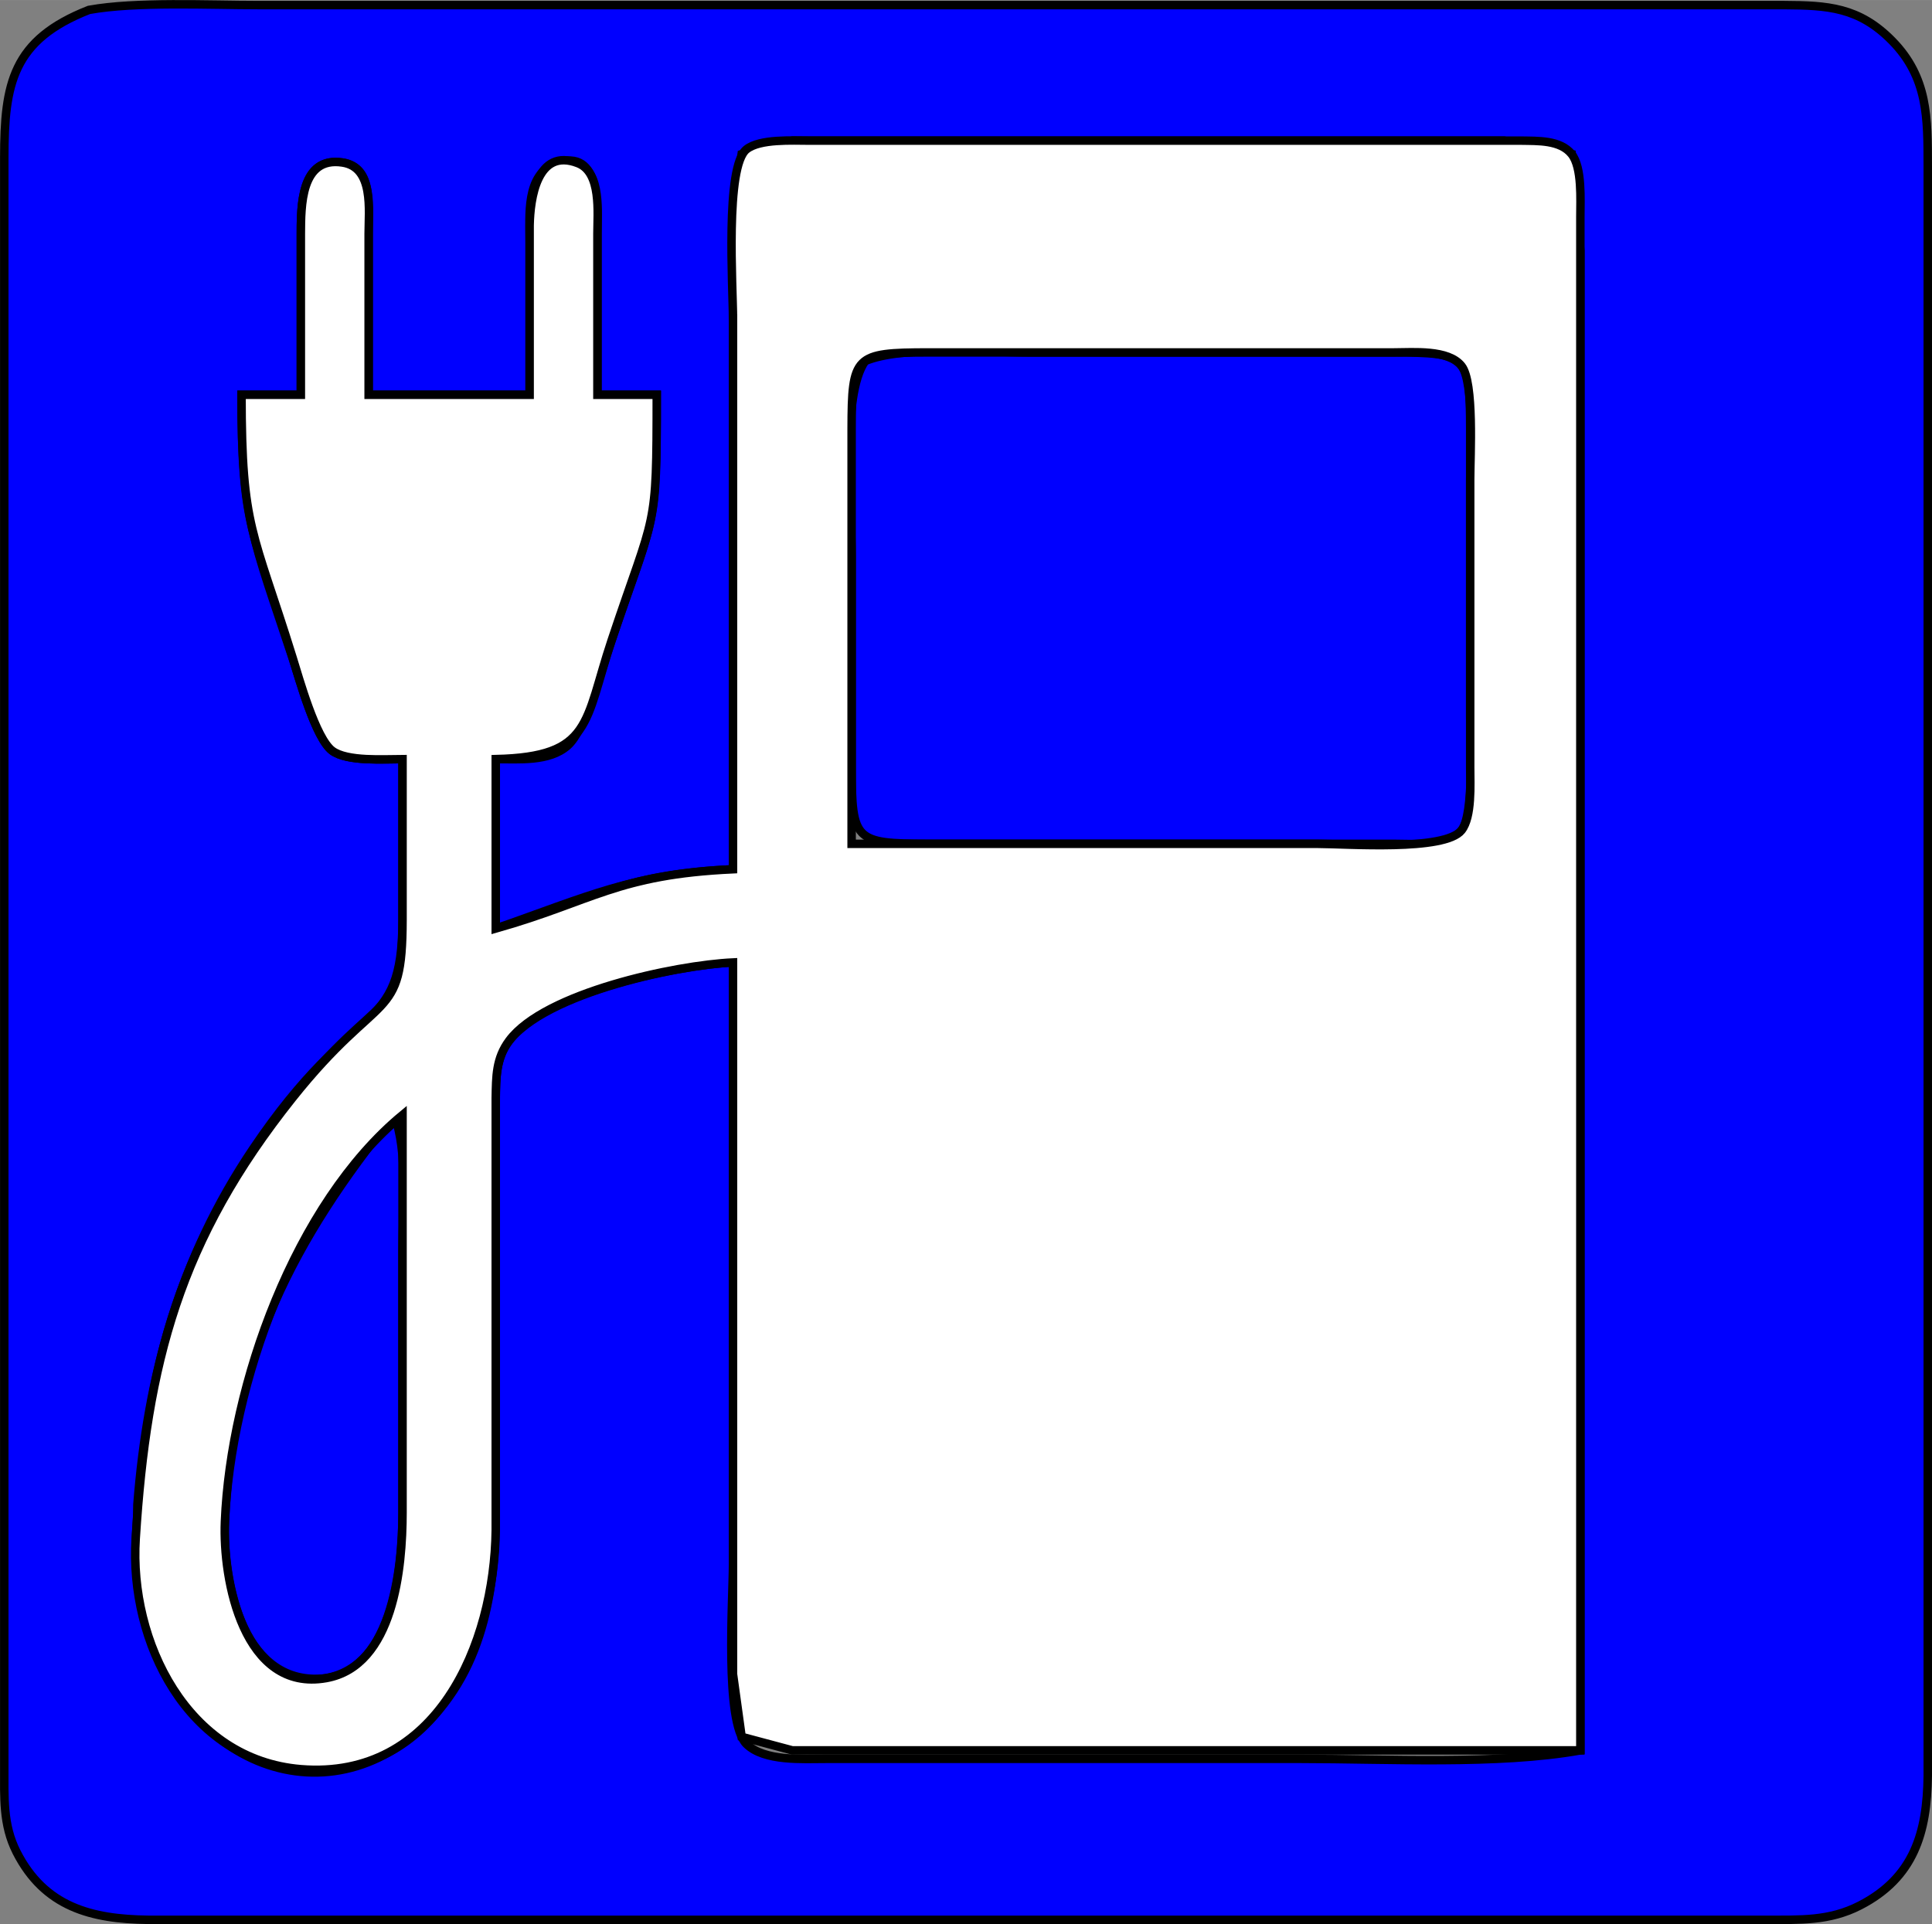
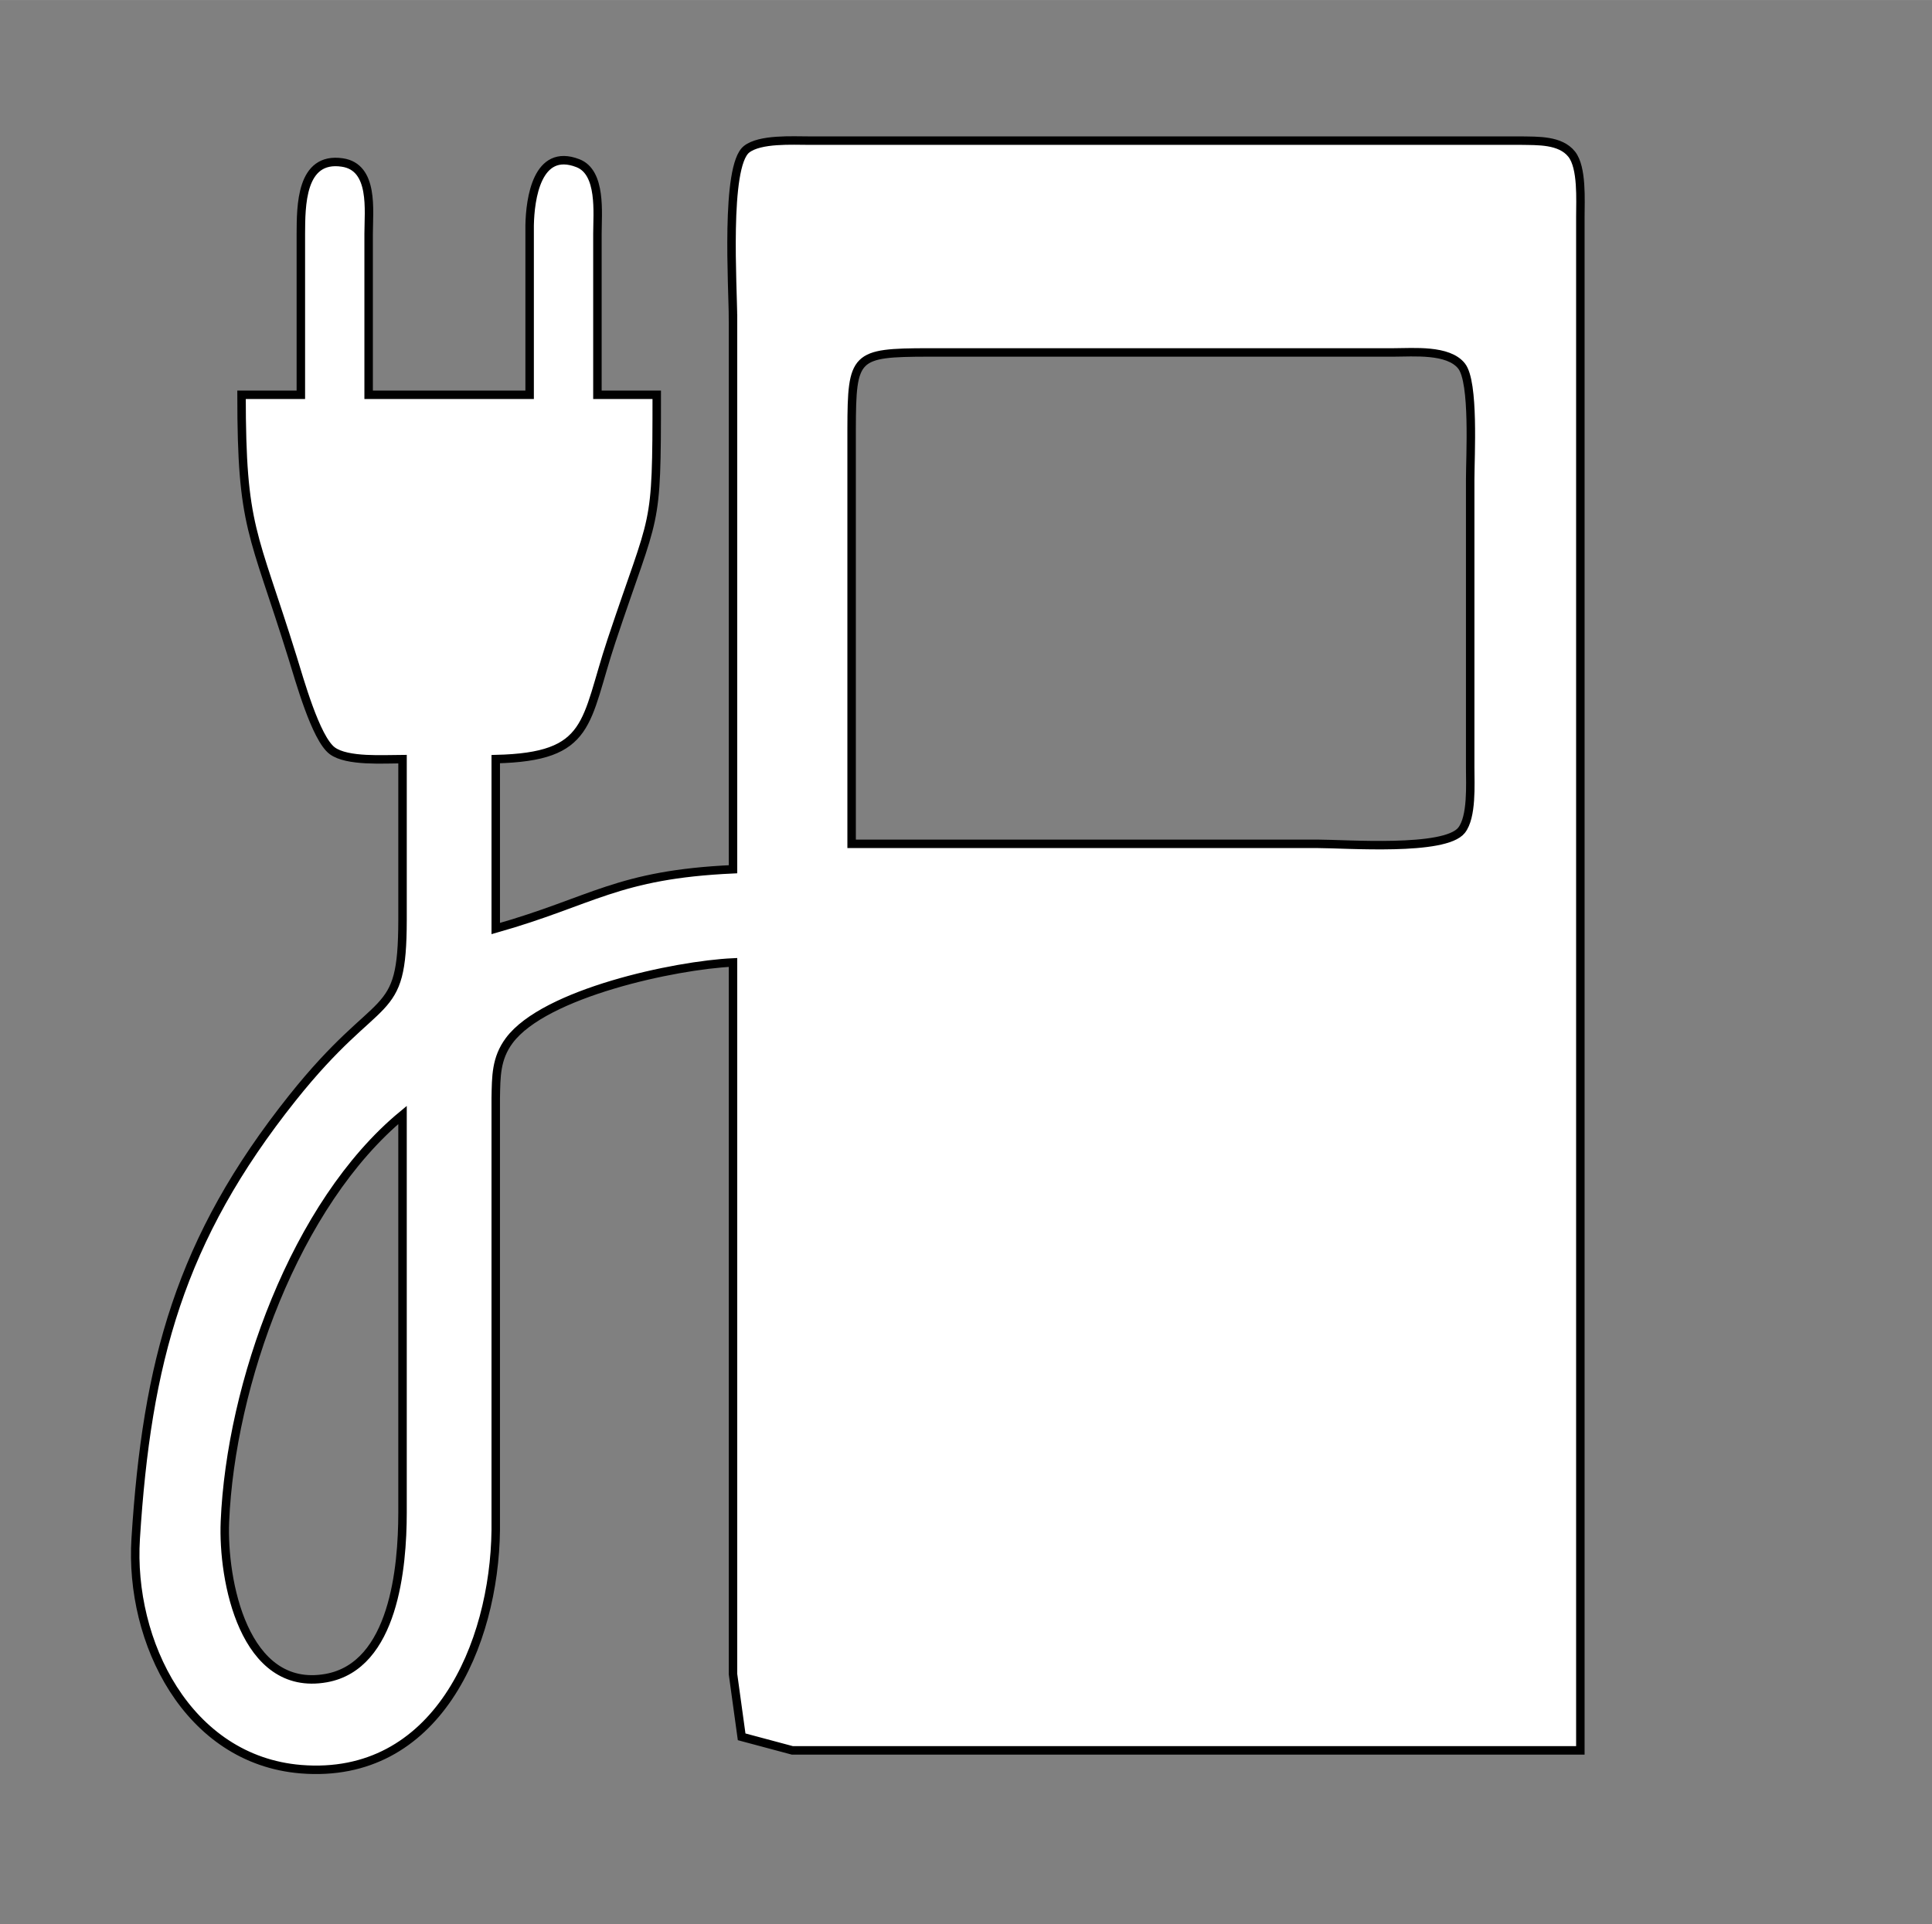
<svg xmlns="http://www.w3.org/2000/svg" xmlns:ns1="http://sodipodi.sourceforge.net/DTD/sodipodi-0.dtd" xmlns:ns2="http://www.inkscape.org/namespaces/inkscape" width="2.533in" height="2.523in" viewBox="0 0 228.004 227.097" version="1.1" id="svg4" ns1:docname="Charging_station.svg" ns2:version="0.92.4 (5da689c313, 2019-01-14)">
  <rect x="0" y="0" width="228.004" height="227.097" fill="#808080" stroke="none" />
  <defs id="defs8" />
  <ns1:namedview pagecolor="#ffffff" bordercolor="#666666" borderopacity="1" objecttolerance="10" gridtolerance="10" guidetolerance="10" ns2:pageopacity="0" ns2:pageshadow="2" ns2:window-width="1680" ns2:window-height="1013" id="namedview6" showgrid="false" ns2:zoom="0.43553183" ns2:cx="-194.63523" ns2:cy="121.06786" ns2:window-x="0" ns2:window-y="0" ns2:window-maximized="1" ns2:current-layer="svg4" />
-   <path id="bg" d="m 30.504,0.595 c 0,0 36,0 36,0 0,0 112,0 112,0 0,0 32,0 32,0 5.2,0.03 8.87,0.24 12.78,4.21 4.27,4.34 4.21,9.16 4.22,14.79 0,0 0,159 0,159 0,0 0,31 0,31 -0.08,6.67 -1.61,12.02 -8.01,15.31 -3.62,1.86 -7.06,1.68 -10.99,1.69 0,0 -160,0 -160,0 0,0 -31,0 -31,0 -6.7,-0.08 -12.24,-1.49 -15.55,-8 -1.64,-3.24 -1.44,-6.49 -1.45,-10 0,0 0,-156 0,-156 0,0 0,-34 0,-34 0.01,-8.71 0.97,-13.89 10,-17.43 5.53,-1 14.12,-0.57 20,-0.57 z M 186.504,60.595 c 0,0 0,-31 0,-31 0,0 -1.02,-11.4 -1.02,-11.4 0,0 -7.98,-1.6 -7.98,-1.6 0,0 -69,0 -69,0 0,0 -15,0 -15,0 0,0 -5.98,1.6 -5.98,1.6 0,0 -1.02,7.4 -1.02,7.4 0,0 0,77 0,77 -11.8,0.54 -17.34,3.3 -28,7 0,0 0,-20 0,-20 2.73,-0.01 6.32,0.33 8.49,-1.6 2.08,-1.84 3.9,-8.56 4.84,-11.4 5.31,-15.91 5.67,-13.21 5.67,-30 0,0 -7,0 -7,0 0,0 0,-19 0,-19 -0.01,-3.03 0.45,-10.21 -4.87,-8.34 -3.65,1.28 -3.12,6.26 -3.13,9.34 0,0 0,18 0,18 0,0 -19,0 -19,0 0,0 0,-21 0,-21 -0.05,-2.48 0.13,-5.95 -3.11,-6.42 -4.5,-0.66 -4.83,4.3 -4.89,7.42 0,0 0,20 0,20 0,0 -7,0 -7,0 0,14.73 1.38,17.01 6,31 0.84,2.55 2.72,9.52 4.7,11.01 1.76,1.31 6.11,0.99 8.3,0.99 0,0 0,19 0,19 -0.03,13.87 -5.49,8.96 -17.64,27 -8.66,12.86 -12.45,26.73 -13.65,42 0.02,2.8 -0.4,4.03 0,7 1.25,21.17 19.36,30.73 32.25,20.47 8.21,-6.54 10.02,-16.6 10.04,-26.47 0,0 0,-48 0,-48 0.02,-2.26 -0.1,-4.87 1.02,-6.9 3.46,-6.23 20.19,-9.79 26.98,-10.1 0,0 0,71 0,71 0,4.15 -1.03,18.69 1.6,21.26 2.11,2.06 6.63,1.74 9.4,1.74 0,0 56,0 56,0 10.14,0 23.3,0.74 33,-1 0,0 0,-146 0,-146 z m -65,-19 c 0,0 43,0 43,0 8.64,0.02 8.98,0.36 9,9 0,0 0,34 0,34 0,2.77 0.5,11.48 -1.02,13.4 -1.57,1.98 -5.68,1.6 -7.98,1.6 0,0 -55,0 -55,0 -8.64,-0.02 -8.98,-0.36 -9,-9 0,0 0,-25 0,-25 0,-5.44 -1.28,-18.97 1.6,-22.98 4.36,-1.85 14.28,-1.02 19.4,-1.02 z M 47.504,147.595 c 0,0 0,31 0,31 -0.01,6.38 -1.24,19.35 -10,19.56 -9.06,0.23 -11.25,-11.77 -10.96,-18.56 0.81,-19.23 8.06,-33.34 19.96,-48 1.69,4.25 1,11.29 1,16 z" ns2:connector-curvature="0" style="fill:#0000ff;stroke:#000000;stroke-width:1" />
  <path id="itm" d="m 86.504,37.595 c 0,-3.68 -0.95,-17.96 1.6,-19.98 1.59,-1.25 5.41,-1.02 7.4,-1.02 0,0 69,0 69,0 0,0 15,0 15,0 1.95,0.04 4.63,-0.1 5.98,1.6 1.25,1.59 1.02,5.41 1.02,7.4 0,0 0,181 0,181 0,0 -76,0 -76,0 0,0 -17,0 -17,0 0,0 -5.98,-1.6 -5.98,-1.6 0,0 -1.02,-7.4 -1.02,-7.4 0,0 0,-84 0,-84 -6.85,0.32 -22.23,3.61 -26.4,9.21 -1.59,2.13 -1.55,4.28 -1.6,6.79 0,0 0,51 0,51 -0.16,13.5 -6.97,29.52 -23,28.22 -13.37,-1.1 -20.26,-15.03 -19.49,-27.22 1.32,-20.83 5.19,-35.3 18.49,-52 10.46,-13.13 12.98,-8.75 13,-21 0,0 0,-19 0,-19 -2.19,0 -6.54,0.32 -8.3,-0.99 -1.96,-1.47 -3.89,-8.49 -4.68,-11.01 -4.66,-15.01 -6.02,-15.17 -6.02,-31 0,0 7,0 7,0 0,0 0,-19 0,-19 0.02,-3.22 -0.04,-9.15 4.89,-8.42 3.77,0.55 3.11,5.66 3.11,8.42 0,0 0,19 0,19 0,0 19,0 19,0 0,0 0,-20 0,-20 0.06,-3.11 0.86,-9.21 5.69,-7.34 2.82,1.08 2.31,5.89 2.31,8.34 0,0 0,19 0,19 0,0 7,0 7,0 0,16.42 -0.13,13.38 -5.33,29 -3.22,9.66 -2.28,13.74 -13.67,14 0,0 0,20 0,20 11.48,-3.25 14.31,-6.37 28,-7 0,0 0,-65 0,-65 z m 69,62 c 3.39,0 15,0.9 16.98,-1.6 1.25,-1.59 1.02,-5.41 1.02,-7.4 0,0 0,-34 0,-34 0,-2.77 0.5,-11.48 -1.02,-13.4 -1.57,-1.98 -5.68,-1.6 -7.98,-1.6 0,0 -55,0 -55,0 -8.64,0.02 -8.98,0.36 -9,9 0,0 0,49 0,49 0,0 55,0 55,0 z M 26.544,179.595 c -0.29,6.89 2.22,20.2 11.95,18.47 8.01,-1.43 9,-13.12 9.01,-19.47 0,0 0,-47 0,-47 -12.67,10.48 -20.28,31.82 -20.96,48 z" ns2:connector-curvature="0" style="fill:#ffffff;stroke:#000000;stroke-width:1" />
</svg>